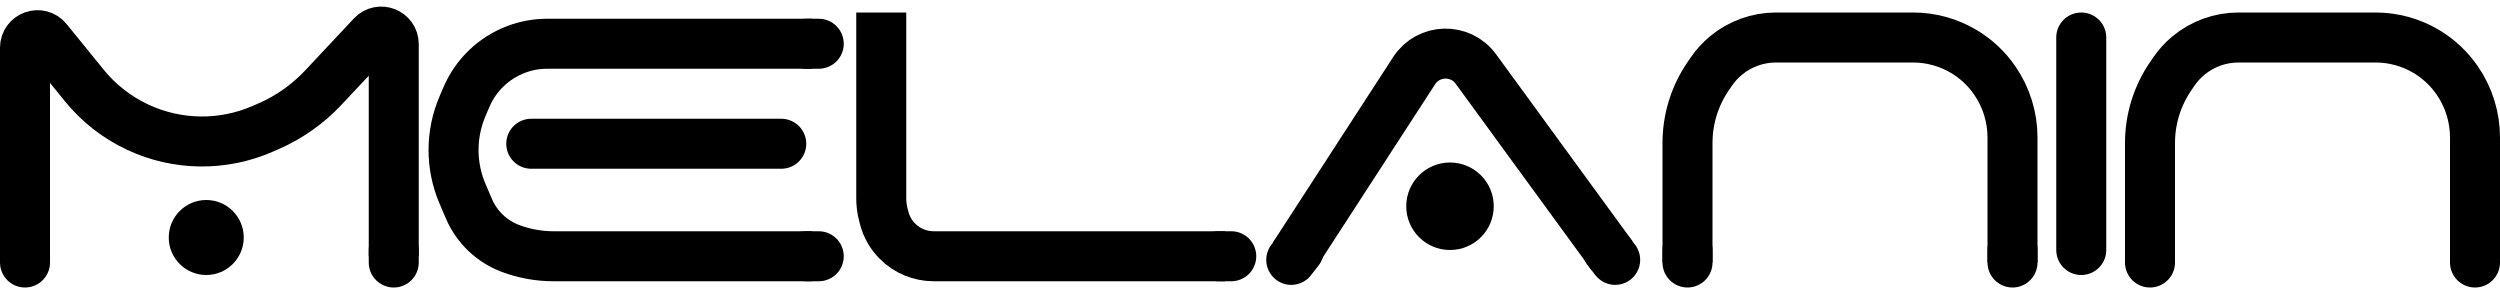
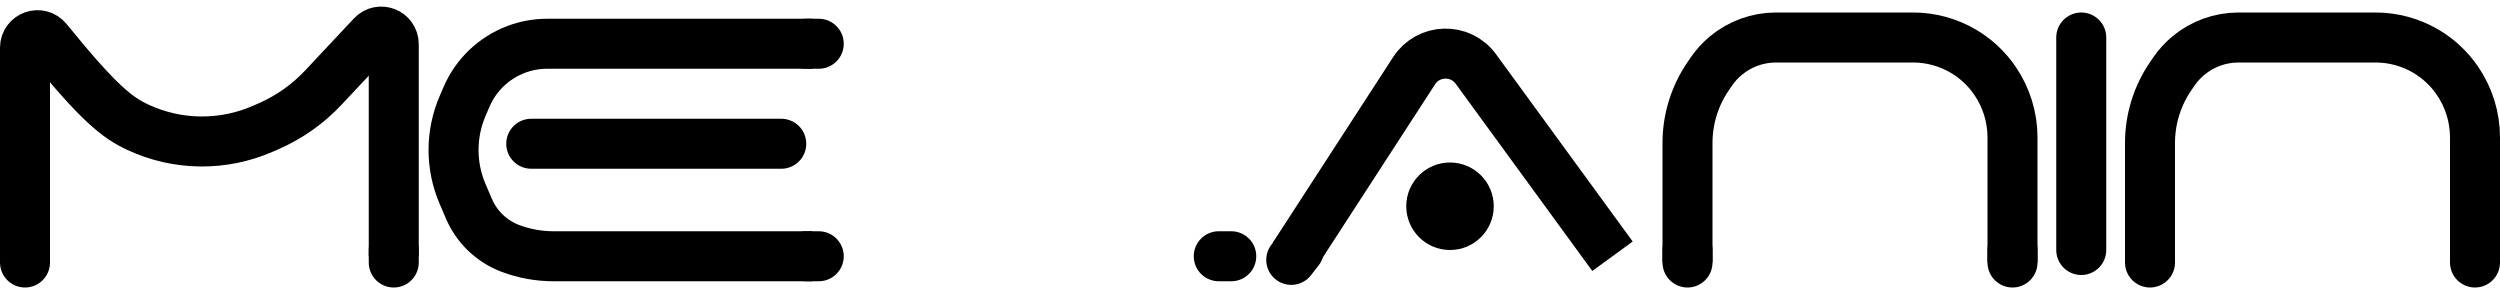
<svg xmlns="http://www.w3.org/2000/svg" width="200" height="23" viewBox="0 0 200 23" fill="none">
  <path d="M103.5 20.5L113.129 5.656C114.273 3.892 116.829 3.822 118.069 5.52L129 20.5" stroke="black" stroke-width="4" />
-   <path d="M70.5 1V15.866C70.5 16.287 70.552 16.707 70.654 17.115L70.725 17.4C70.905 18.12 71.277 18.777 71.802 19.302V19.302C72.569 20.069 73.61 20.5 74.695 20.5H98" stroke="black" stroke-width="4" />
  <path d="M65 3.5H43.773C42.931 3.5 42.096 3.651 41.308 3.947V3.947C39.514 4.62 38.073 5.996 37.319 7.756L37.003 8.494C36.043 10.733 36.043 13.267 37.003 15.506L37.515 16.701C38.144 18.169 39.346 19.317 40.842 19.878V19.878C41.938 20.289 43.1 20.5 44.27 20.5H65" stroke="black" stroke-width="4" />
-   <path d="M2 20.5V3.817C2 2.875 3.182 2.455 3.776 3.186L6.741 6.835C7.898 8.26 9.364 9.403 11.028 10.18V10.18C14.189 11.655 17.831 11.699 21.026 10.301L21.5 10.094C23.149 9.372 24.635 8.323 25.866 7.009L29.77 2.845C30.39 2.183 31.5 2.622 31.5 3.529V20.5" stroke="black" stroke-width="4" />
-   <circle cx="16.5" cy="19" r="3" fill="black" />
+   <path d="M2 20.5V3.817C2 2.875 3.182 2.455 3.776 3.186C7.898 8.26 9.364 9.403 11.028 10.18V10.18C14.189 11.655 17.831 11.699 21.026 10.301L21.5 10.094C23.149 9.372 24.635 8.323 25.866 7.009L29.77 2.845C30.39 2.183 31.5 2.622 31.5 3.529V20.5" stroke="black" stroke-width="4" />
  <circle cx="116" cy="16.5" r="3.5" fill="black" />
  <path d="M135 21V11.439C135 9.525 135.581 7.656 136.666 6.079L136.916 5.714C137.242 5.24 137.632 4.814 138.074 4.446V4.446C139.199 3.512 140.615 3 142.078 3H153.046C154.471 3 155.869 3.384 157.093 4.11V4.11C158.081 4.696 158.934 5.496 159.584 6.442V6.442C160.503 7.777 161 9.368 161 10.988V21" stroke="black" stroke-width="4" />
  <path d="M172 21V11.439C172 9.525 172.581 7.656 173.666 6.079L173.916 5.714C174.242 5.24 174.632 4.814 175.074 4.446V4.446C176.199 3.512 177.615 3 179.078 3H190.046C191.471 3 192.869 3.384 194.093 4.11V4.11C195.081 4.696 195.934 5.496 196.584 6.442V6.442C197.503 7.777 198 9.368 198 10.988V21" stroke="black" stroke-width="4" />
  <path d="M42.5 11.5H62.5" stroke="black" stroke-width="4" stroke-linecap="round" />
  <path d="M166.5 3L166.5 20" stroke="black" stroke-width="4" stroke-linecap="round" />
  <path d="M161 20L161 21" stroke="black" stroke-width="4" stroke-linecap="round" />
  <path d="M135 20L135 21" stroke="black" stroke-width="4" stroke-linecap="round" />
  <path d="M31.5 20L31.5 21" stroke="black" stroke-width="4" stroke-linecap="round" />
  <path d="M2 20L2 21" stroke="black" stroke-width="4" stroke-linecap="round" />
  <path d="M98.5 20.5L97.5 20.5" stroke="black" stroke-width="4" stroke-linecap="round" />
  <path d="M65.5 20.5L64.5 20.5" stroke="black" stroke-width="4" stroke-linecap="round" />
  <path d="M65.5 3.5L64.5 3.5" stroke="black" stroke-width="4" stroke-linecap="round" />
  <path d="M172 20L172 21" stroke="black" stroke-width="4" stroke-linecap="round" />
  <path d="M198 20L198 21" stroke="black" stroke-width="4" stroke-linecap="round" />
-   <path d="M128.6 20L129.214 20.789" stroke="black" stroke-width="4" stroke-linecap="round" />
  <path d="M103.3 20.79L103.914 20" stroke="black" stroke-width="4" stroke-linecap="round" />
</svg>